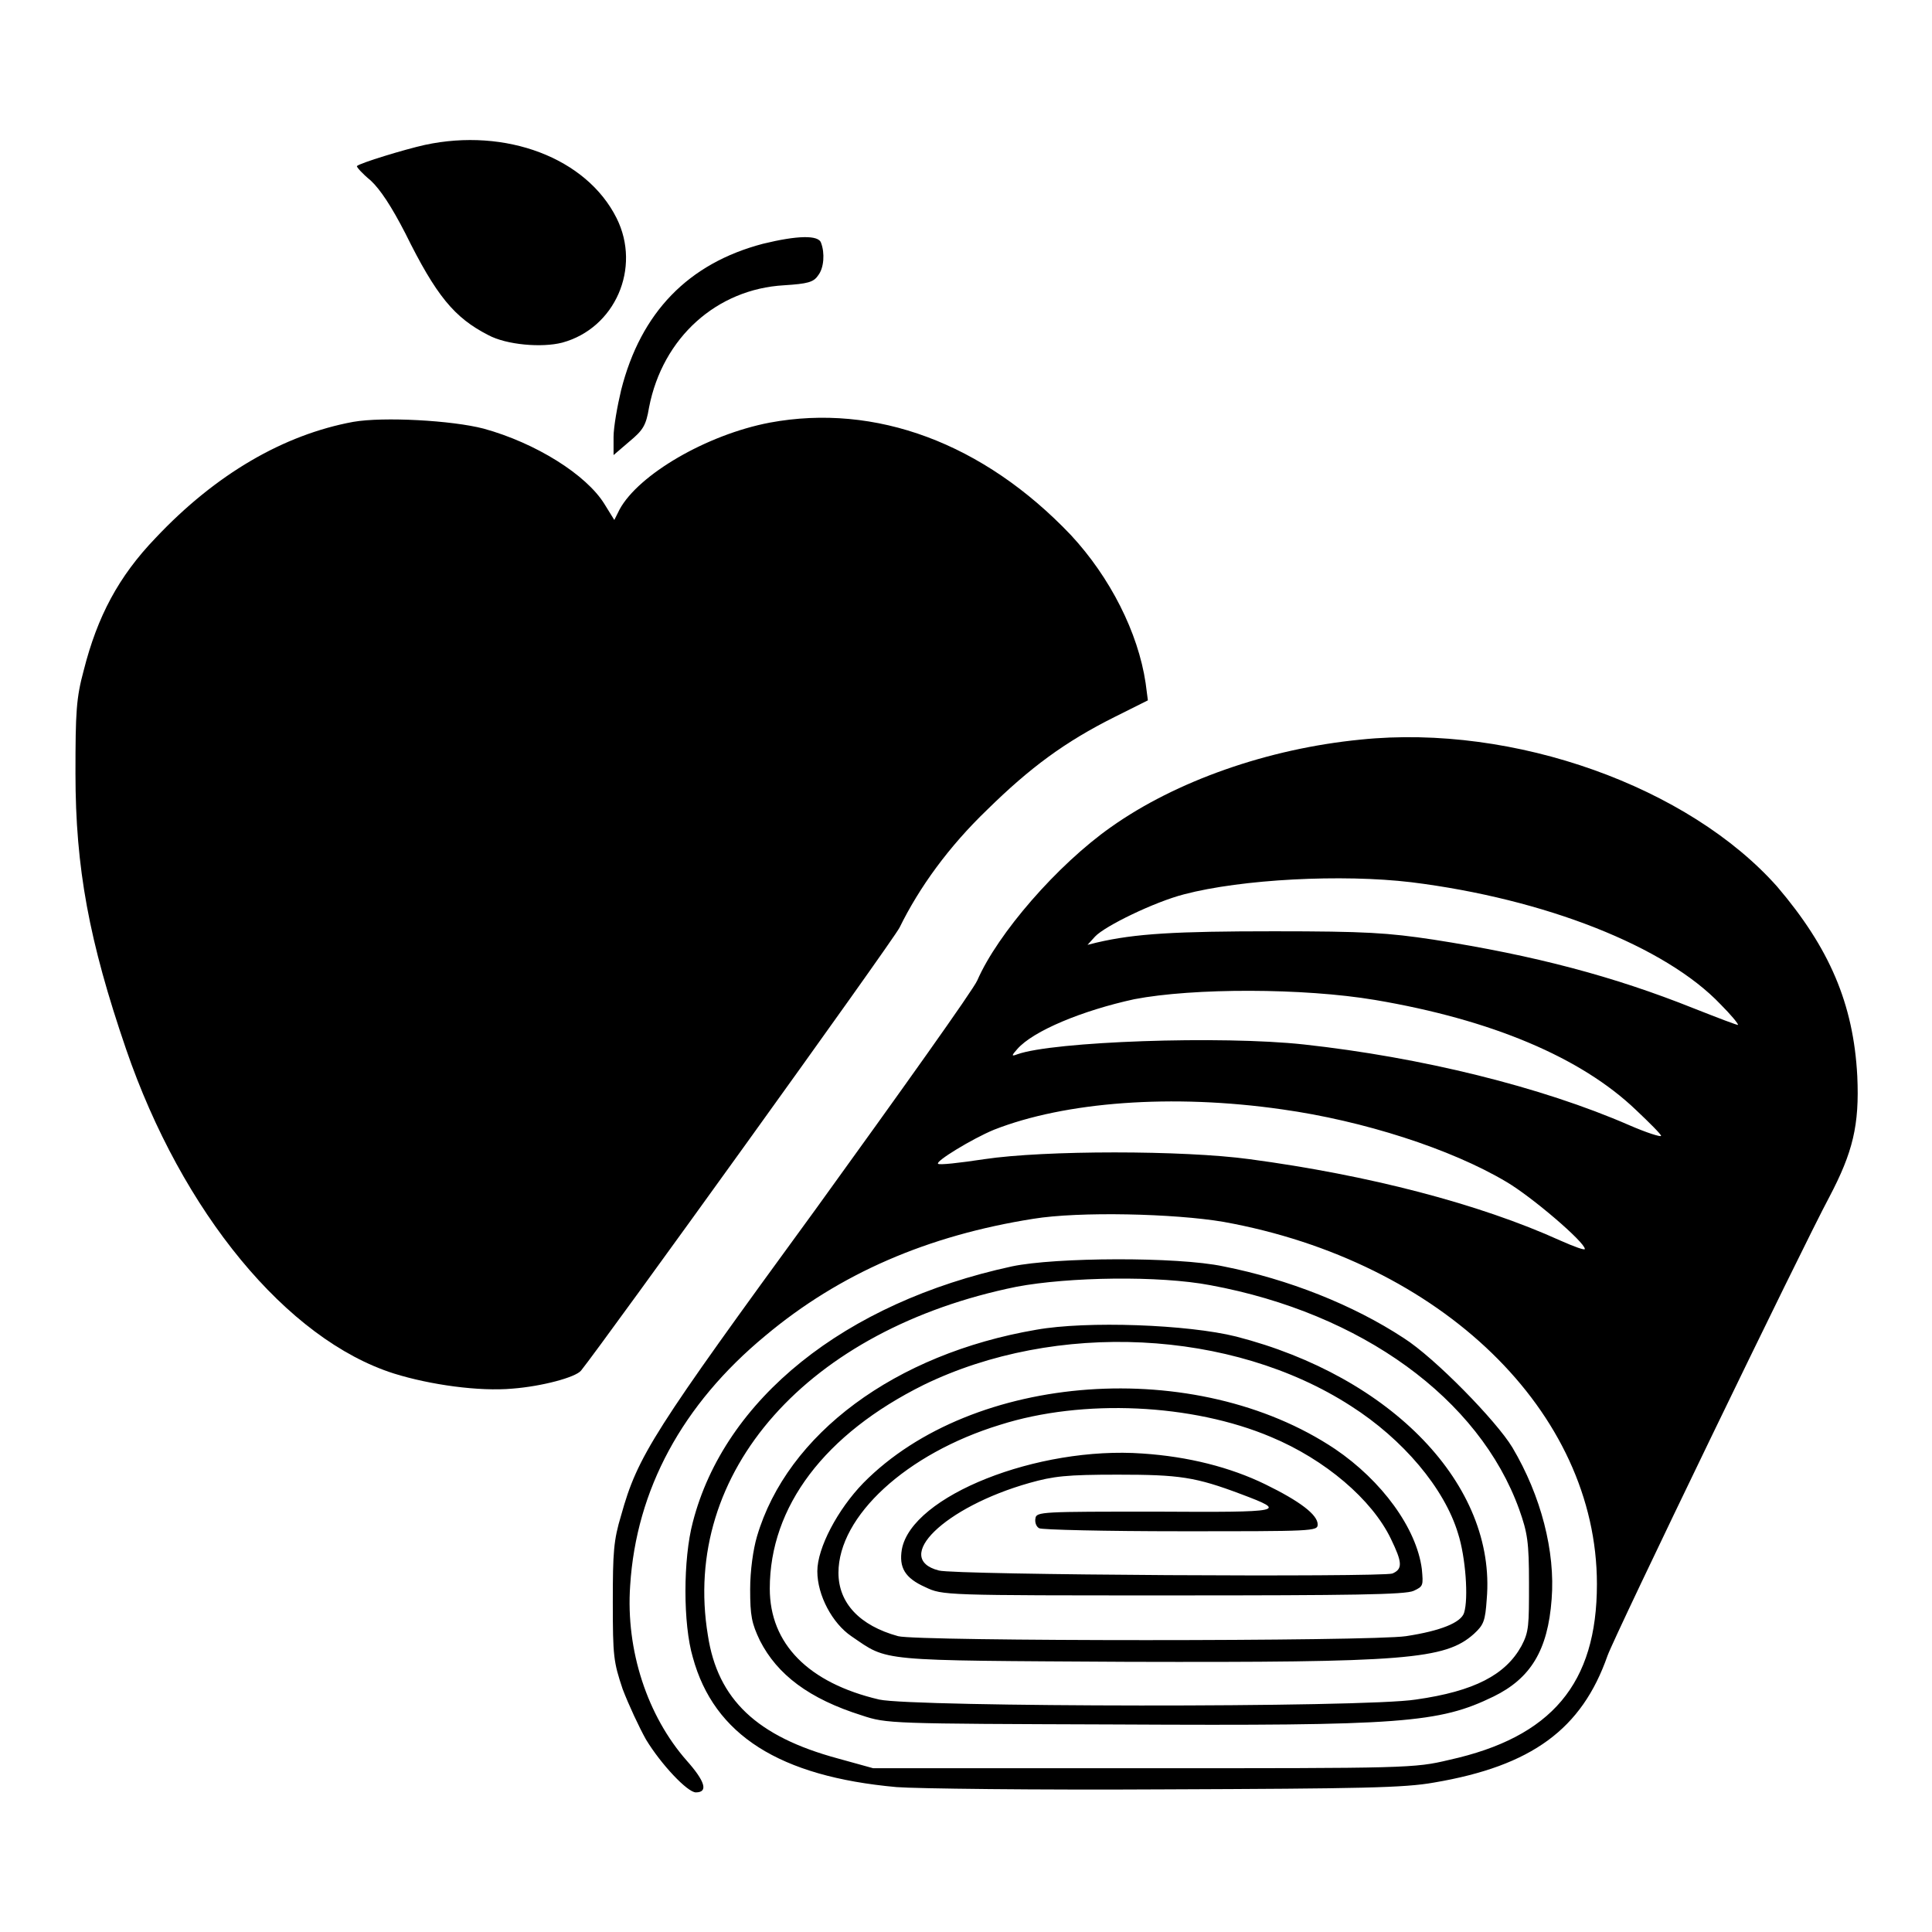
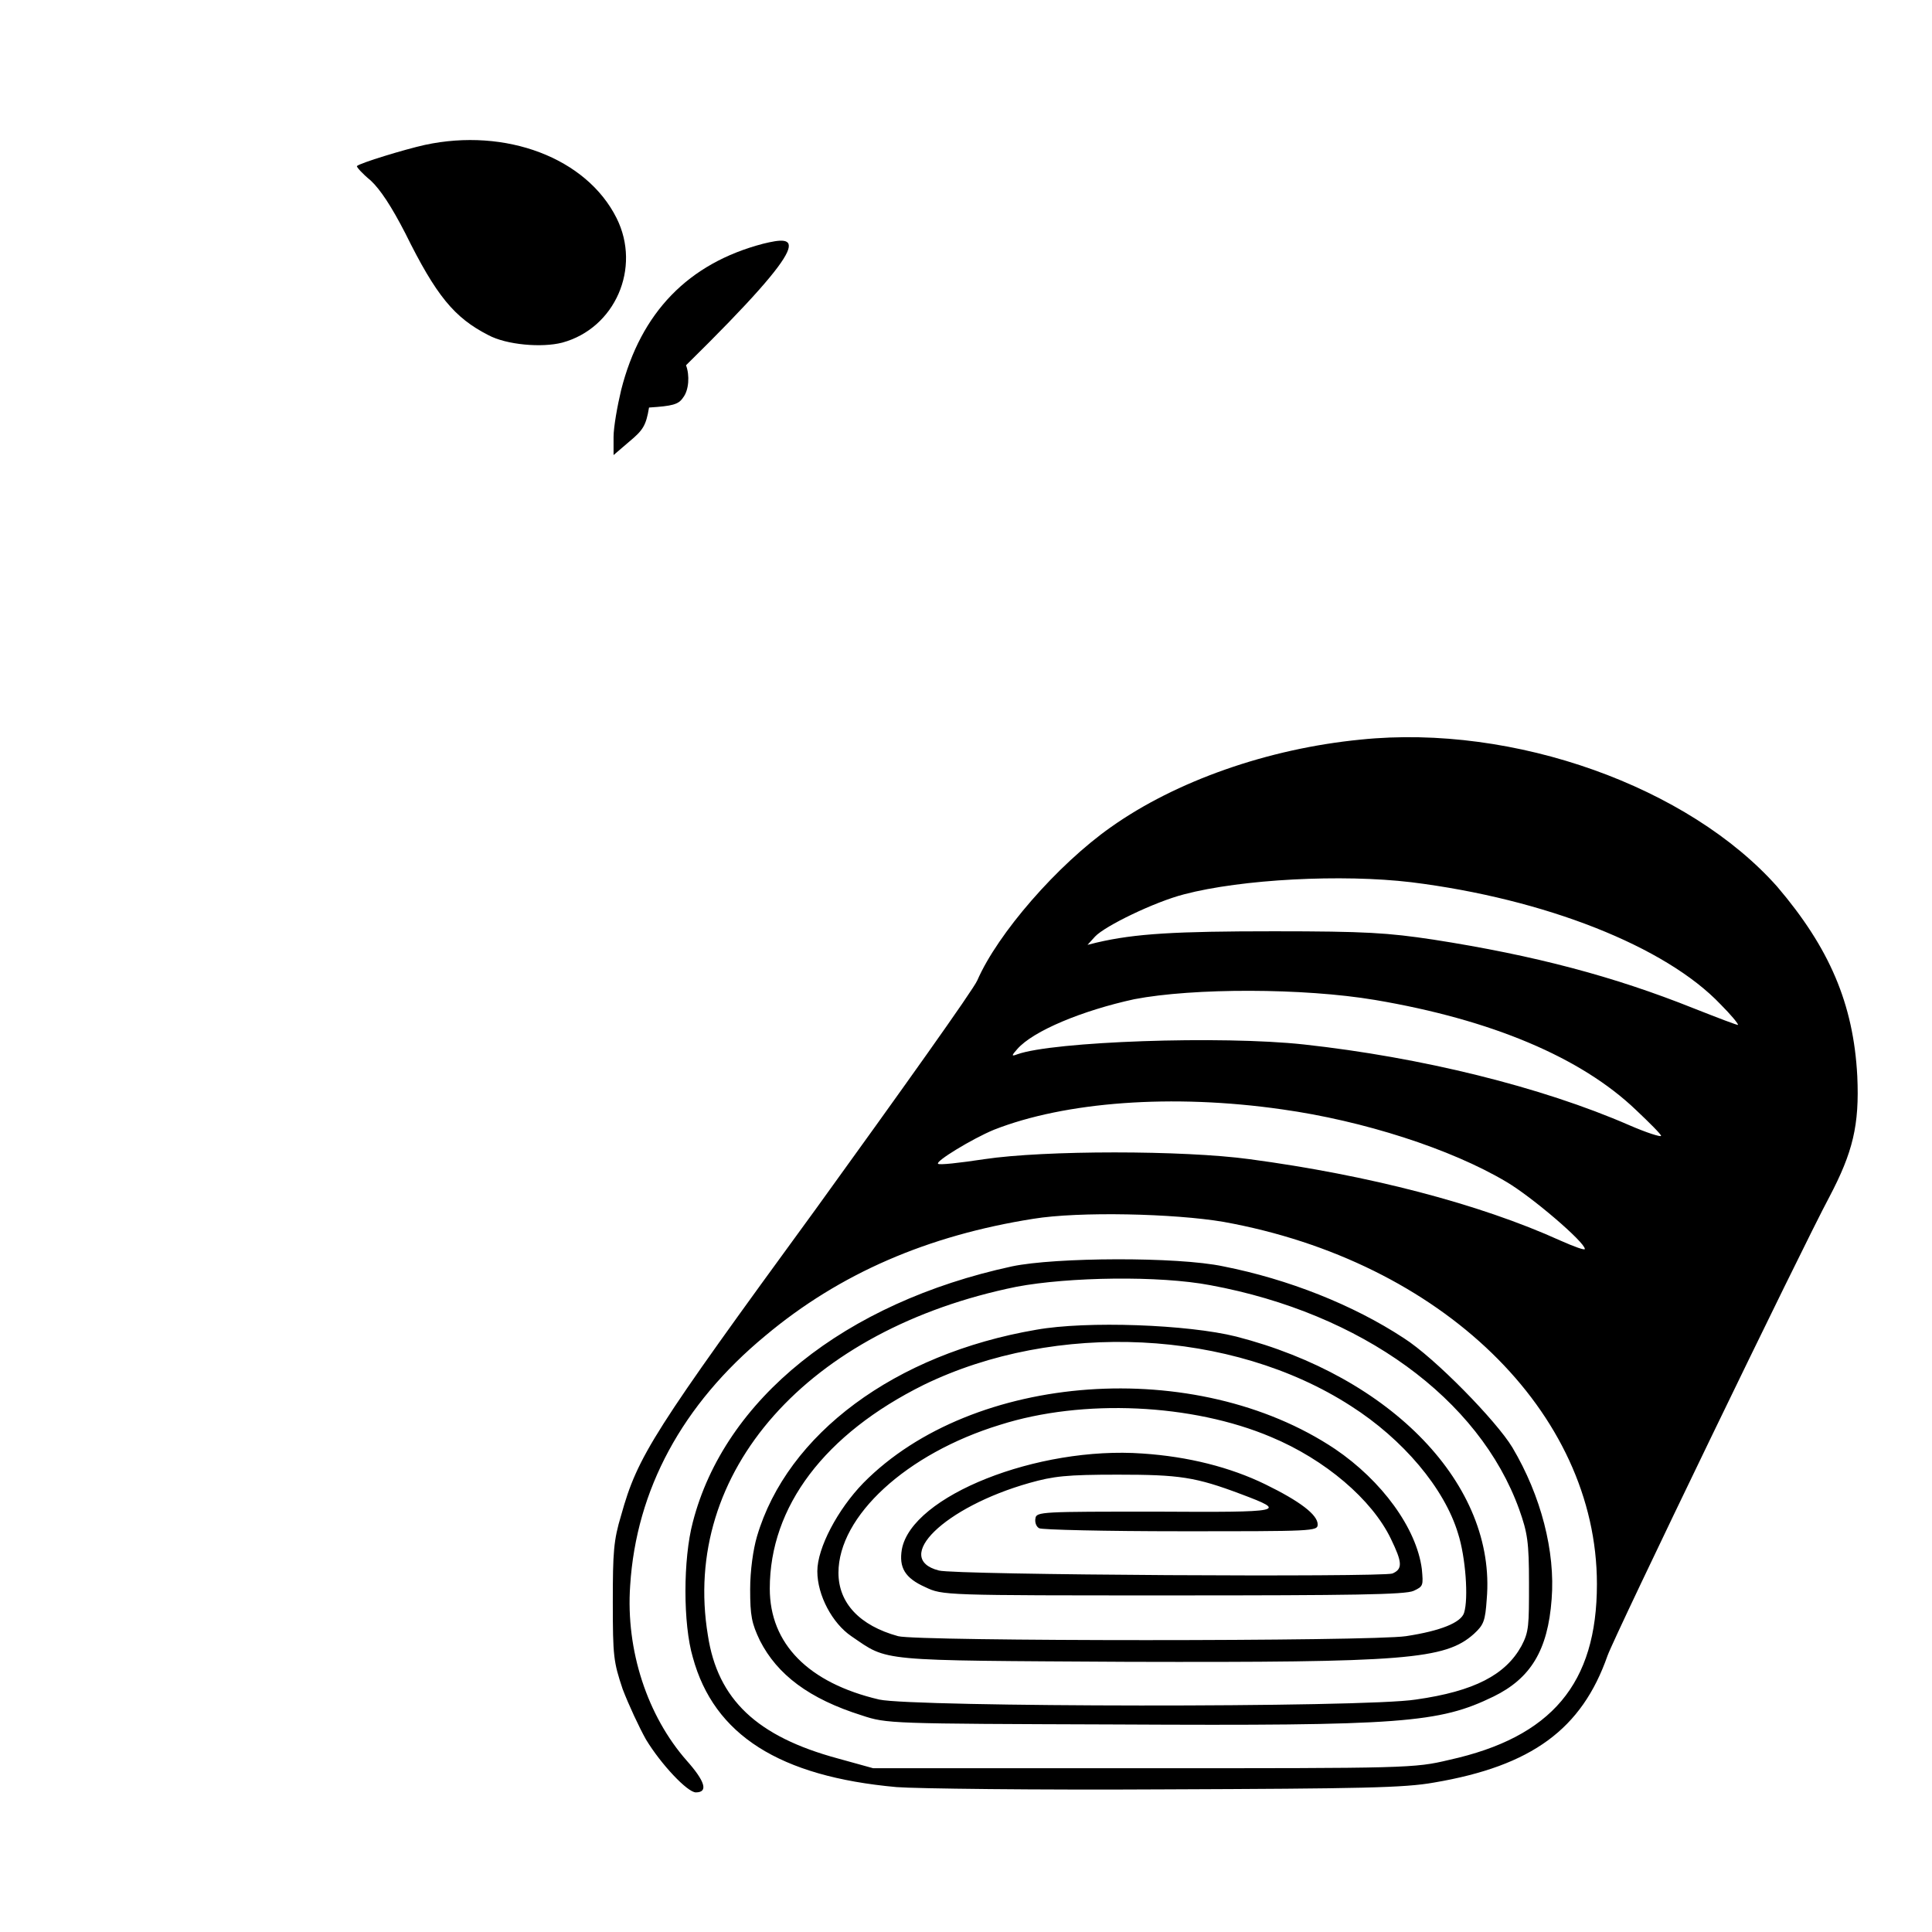
<svg xmlns="http://www.w3.org/2000/svg" version="1.1" x="0px" y="0px" viewBox="0 0 256 256" enable-background="new 0 0 256 256" xml:space="preserve">
  <g>
    <g>
      <g>
        <path fill="#000000" d="M56.3,19.2c-2.7,0.6-8.6,2.4-9,2.8c-0.1,0.1,0.7,1,1.8,1.9c1.3,1.2,2.8,3.5,4.6,7c4.1,8.3,6.5,11.2,11,13.5c2.4,1.3,7.1,1.7,9.8,1c7-1.9,10.5-9.9,7.2-16.5C77.7,20.9,67,16.9,56.3,19.2z" />
-         <path fill="#000000" d="M101.1,32.3c-9.9,2.6-16.2,9.1-18.8,19.4c-0.5,2.1-1,4.9-1,6.2v2.4l2.1-1.8c1.8-1.5,2.2-2.1,2.6-4.5c1.8-9.3,9-15.7,17.9-16.2c3.1-0.2,3.9-0.4,4.5-1.3c0.8-1,0.9-3,0.4-4.3C108.5,31.1,105.6,31.2,101.1,32.3z" />
-         <path fill="#000000" d="M46.8,55.9c-9.2,1.7-18.2,6.9-26.2,15.4c-4.9,5.1-7.7,10.4-9.5,17.5c-1,3.7-1.1,5.5-1.1,13.7c0,12.5,1.8,22.2,6.7,36.5c7.4,21.6,21.3,38.5,35.5,43c4.8,1.5,11.3,2.4,15.7,2c3.9-0.3,8.4-1.5,9.1-2.4c2.9-3.6,41.3-56.9,42.2-58.7c2.6-5.3,6.5-10.7,11.6-15.6c5.7-5.6,10.3-9,16.9-12.3l4.4-2.2l-0.3-2.3c-1-6.7-4.7-14-9.9-19.6c-11.6-12.2-25.9-17.5-39.9-14.9c-8.4,1.6-17.4,6.9-19.9,11.5l-0.7,1.4l-1.3-2.1c-2.4-3.9-9.1-8.1-16-10C59.9,55.7,50.8,55.2,46.8,55.9z" />
+         <path fill="#000000" d="M101.1,32.3c-9.9,2.6-16.2,9.1-18.8,19.4c-0.5,2.1-1,4.9-1,6.2v2.4l2.1-1.8c1.8-1.5,2.2-2.1,2.6-4.5c3.1-0.2,3.9-0.4,4.5-1.3c0.8-1,0.9-3,0.4-4.3C108.5,31.1,105.6,31.2,101.1,32.3z" />
        <path fill="#000000" d="M180.3,98c-12.3,1.2-24.5,5.5-33.1,11.6c-7.1,5-15,14.1-17.7,20.3c-0.5,1.2-10.2,14.8-21.4,30.3c-21.6,29.6-23.6,32.7-25.8,40.6c-1,3.3-1.1,4.9-1.1,11.5c0,7.2,0.1,7.9,1.3,11.5c0.8,2.1,2.2,5.1,3.1,6.7c2,3.3,5.5,7,6.6,7c1.7,0,1.2-1.5-1.2-4.2c-5.2-5.9-8.1-14.6-7.5-23.2c0.8-12.7,6.9-24,17.9-33.1c9.9-8.3,21.6-13.3,35.5-15.5c6.1-1,18.7-0.7,25.2,0.4c28.9,5.2,49.5,25.2,49.5,48c0,13.2-6,20.3-19.6,23.3c-4.6,1.1-5.5,1.1-40.5,1.1h-35.8L111,233c-10.7-2.9-15.9-7.8-17.2-16.3c-3.6-21.7,13.3-40.6,40.9-46.2c6.9-1.3,18.9-1.5,25.7-0.2c20,3.7,35.6,15,40.9,29.7c1.1,3.1,1.3,4.3,1.3,9.8c0,5.6,0,6.4-1,8.3c-2.1,3.8-6.2,6-14,7.1c-6.9,1.1-66.6,1-71.1,0c-9.4-2.2-14.5-7.4-14.5-14.7c0-10.9,7.3-20.5,20.4-27c17.5-8.5,40.8-7.4,56.6,2.8c6.9,4.4,12.4,10.9,14.2,16.9c1,3.1,1.4,8.6,0.8,10.5c-0.4,1.3-3.1,2.4-7.7,3.1c-4.6,0.7-64.8,0.7-67.3,0c-5.1-1.4-7.9-4.4-7.9-8.4c0-7.5,9-15.8,21.4-19.6c11-3.5,25.5-2.8,35.9,1.6c7.2,3,13.4,8.3,15.9,13.5c1.5,3.1,1.6,4,0.2,4.6c-1.6,0.5-57.9,0.2-60.1-0.4c-6.2-1.6,0.7-8.4,12-11.6c3.2-0.9,4.9-1.1,11.7-1.1c8.2,0,10.3,0.3,16.4,2.6c6.1,2.3,5.8,2.4-11.3,2.3c-15.1,0-15.9,0-16,0.9c-0.1,0.5,0.1,1.1,0.5,1.3c0.3,0.2,8.8,0.4,18.8,0.4c17.5,0,18.1,0,18.1-0.9c0-1.3-2.4-3.1-6.9-5.3c-4.7-2.3-10.3-3.7-16.3-4.1c-13.9-1-30.6,5.6-31.9,12.7c-0.4,2.4,0.4,3.8,3.1,5c2.3,1.1,2.4,1.1,32.8,1.1c23.7,0,30.8-0.1,31.9-0.6c1.3-0.6,1.3-0.7,1.1-2.9c-0.7-5.4-5.3-11.7-11.5-15.9c-18.4-12.3-48-10.2-62.5,4.5c-3.4,3.5-6.1,8.6-6.1,11.7c0,3.2,2,6.9,4.5,8.6c5,3.4,3.1,3.2,36.6,3.4c36.8,0.1,42.1-0.3,45.9-3.7c1.3-1.2,1.5-1.7,1.7-4.6c1.3-15.1-12.6-29.5-33.2-34.8c-6.4-1.6-19.8-2.1-26.5-0.9c-18.7,3.2-33,13.8-37,27.4c-0.5,1.7-0.9,4.5-0.9,7c0,3.5,0.2,4.5,1.3,6.8c2.3,4.5,6.5,7.7,13.5,9.9c3.3,1.1,3.7,1.1,33.6,1.2c38,0.2,42.9-0.2,50.1-3.7c4.9-2.4,7.2-6.1,7.7-12.9c0.5-6.3-1.4-13.7-5.2-20.1c-2.1-3.5-10.3-11.9-14.4-14.5c-6.7-4.4-15.3-7.8-23.9-9.5c-6.1-1.3-22.3-1.2-28,0c-22.2,4.8-38.1,17.6-42.3,33.9c-1.3,4.9-1.3,13.5,0,17.9c2.8,10.3,11.5,15.8,27,17.2c2.5,0.2,18.5,0.4,35.6,0.3c26-0.1,31.7-0.2,35.6-0.9c13-2.2,19.6-7.1,23-16.8c1-2.8,25.7-53.9,29.4-60.8c3.1-5.9,4-9.5,3.7-16c-0.5-9.6-3.7-17-10.6-25.1C223.8,104.3,200.7,95.9,180.3,98z M187,116.9c17.7,2.2,33.7,8.5,41,16.2c1.3,1.3,2.3,2.5,2.3,2.7c0,0.1-2.6-0.9-5.9-2.2c-10.5-4.2-21-7-34.5-9.1c-6-0.9-8.9-1.1-21.1-1.1c-13,0-18.4,0.3-23.5,1.5l-1.2,0.3l1-1.1c1.3-1.4,7.9-4.6,11.8-5.6C164.5,116.5,177.8,115.8,187,116.9z M182.2,132.5c15.4,2.6,27.3,7.6,34.6,14.6c1.8,1.7,3.3,3.2,3.3,3.4c0,0.2-1.9-0.4-4.2-1.4c-11.7-5.1-27.6-9-43.1-10.7c-11-1.2-33.3-0.4-38,1.3c-0.8,0.3-0.8,0.2,0-0.7c2.1-2.4,8.6-5.1,15.5-6.6C158.1,130.9,172.7,130.9,182.2,132.5z M169.9,147c10.7,1.5,22.3,5.2,29.7,9.6c3.4,2,10.4,8,10.4,8.9c0,0.2-1.4-0.3-3.2-1.1c-10.8-4.9-25.5-8.7-41.2-10.8c-8.8-1.2-27.2-1.2-35.2,0c-3.3,0.5-6,0.8-6.1,0.6c-0.4-0.3,4.5-3.3,7.4-4.5C141.1,146,155.3,144.9,169.9,147z" />
      </g>
    </g>
  </g>
</svg>